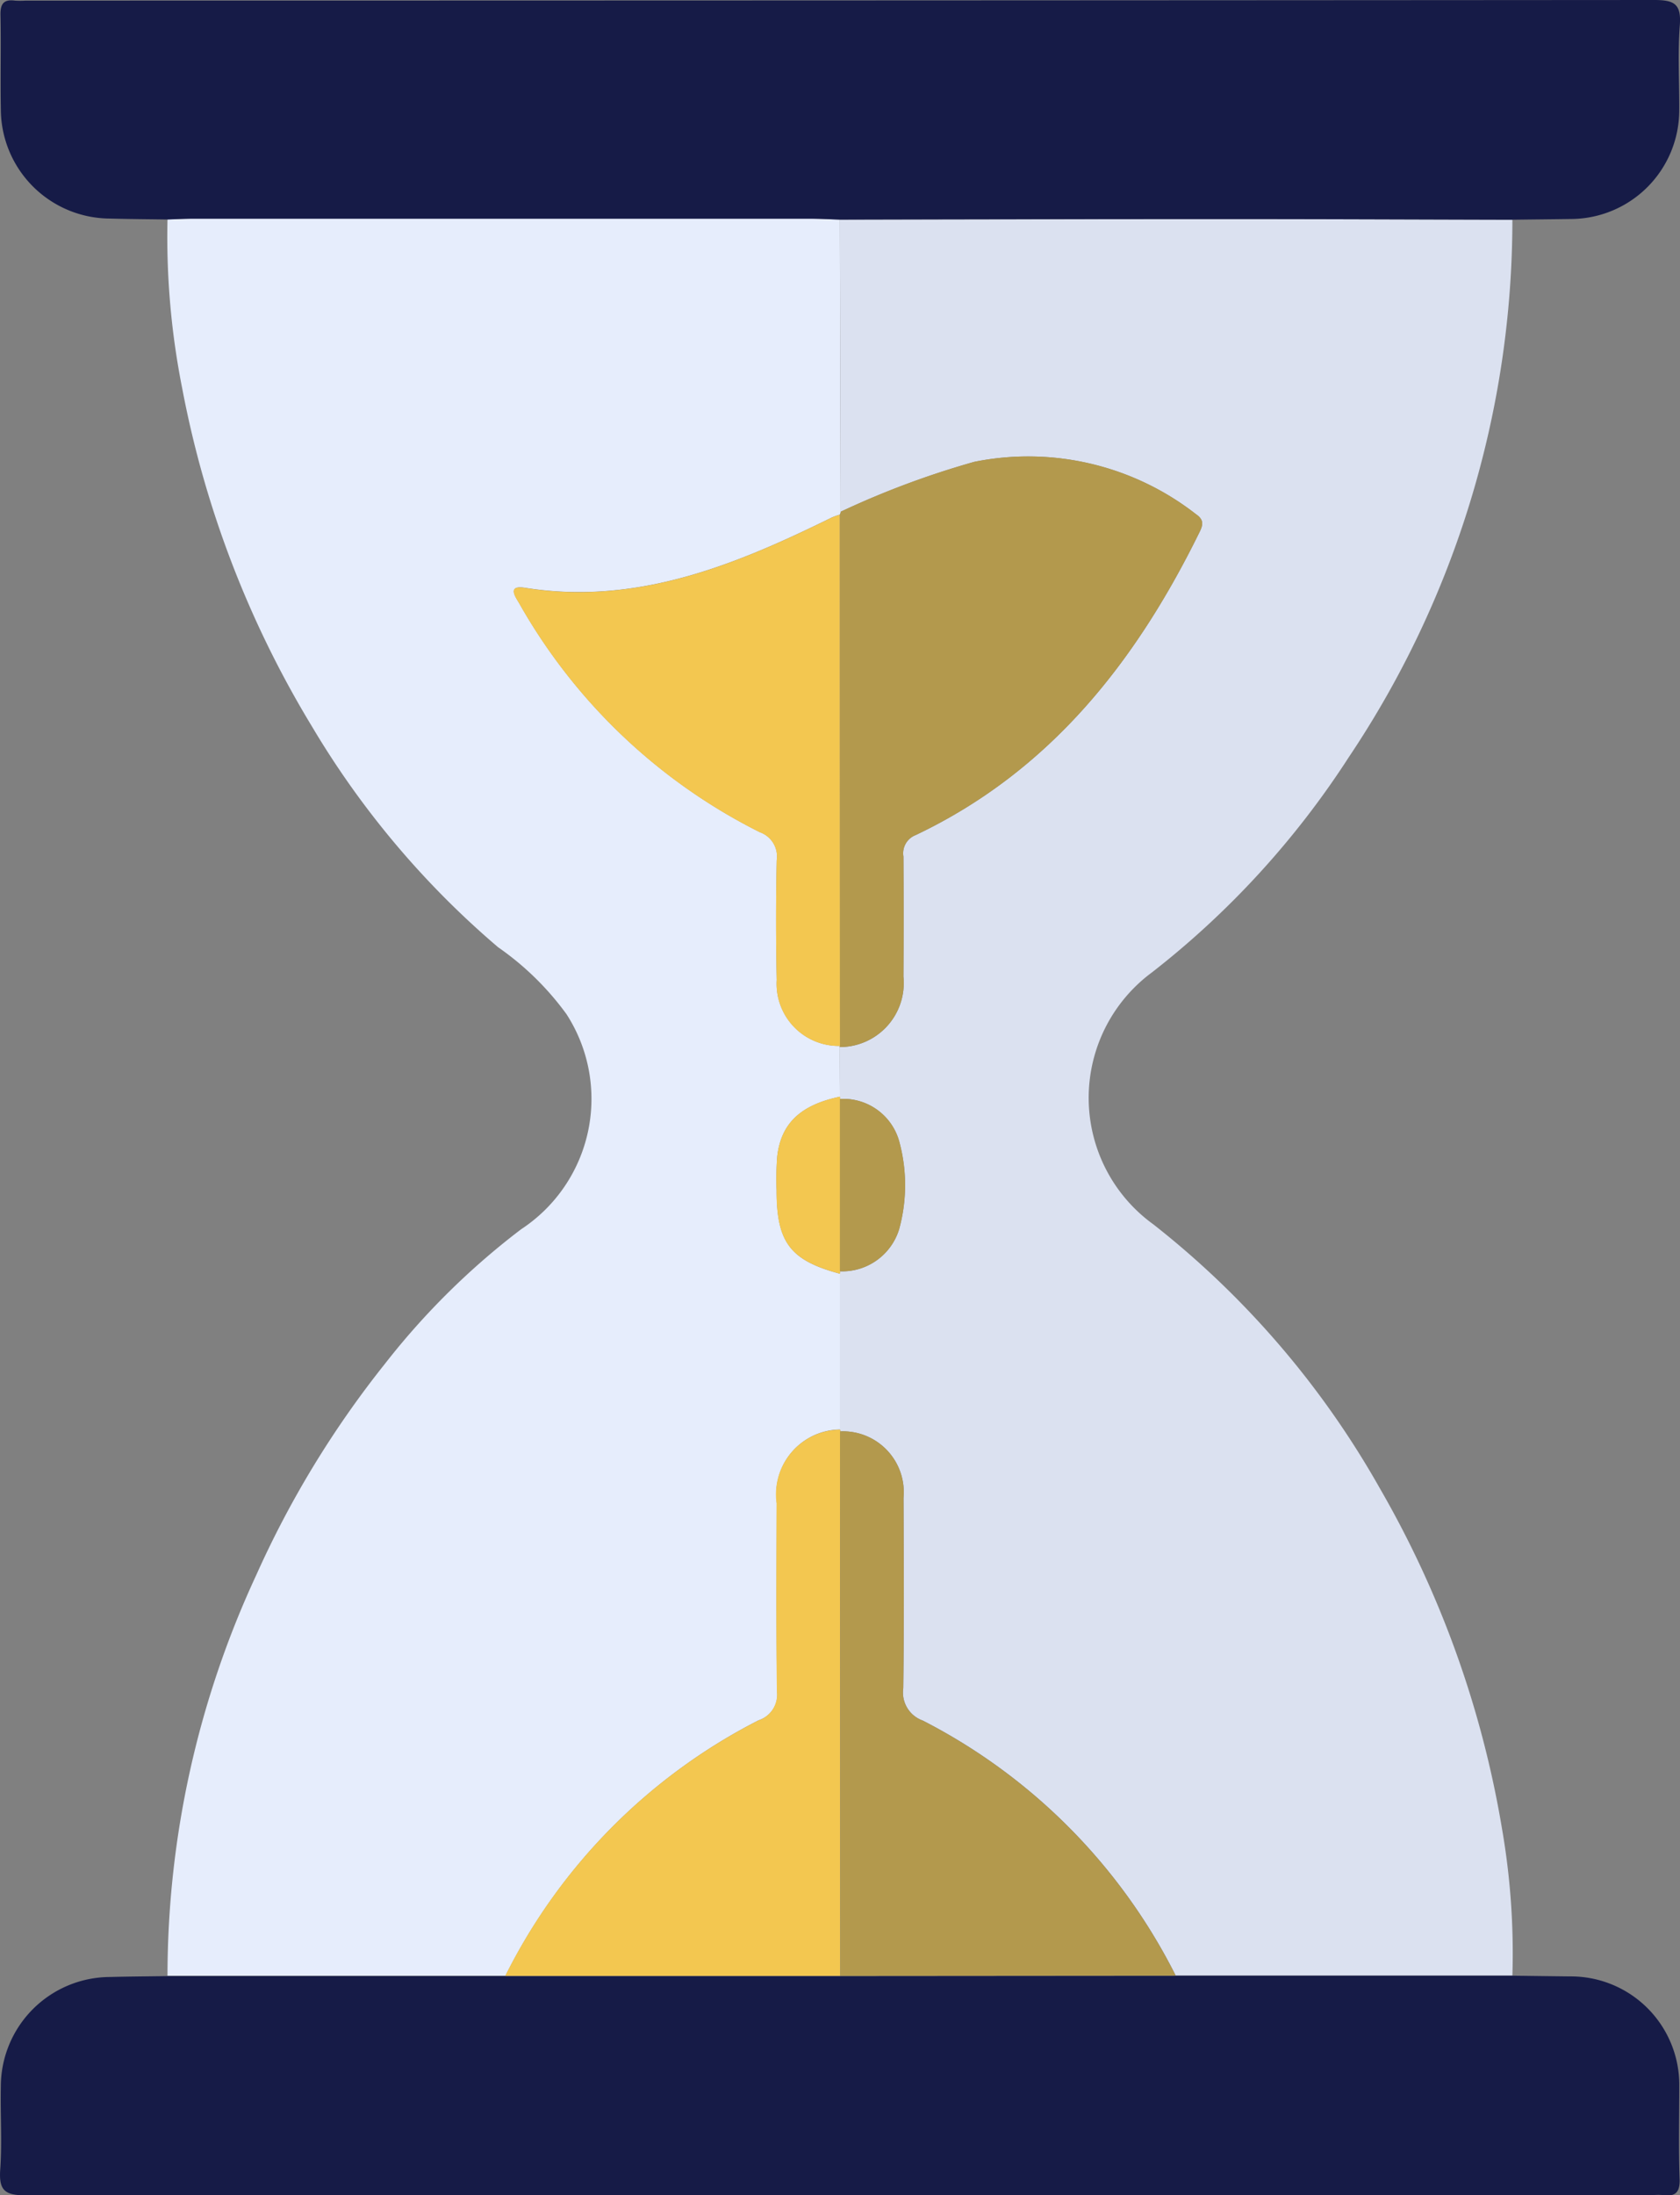
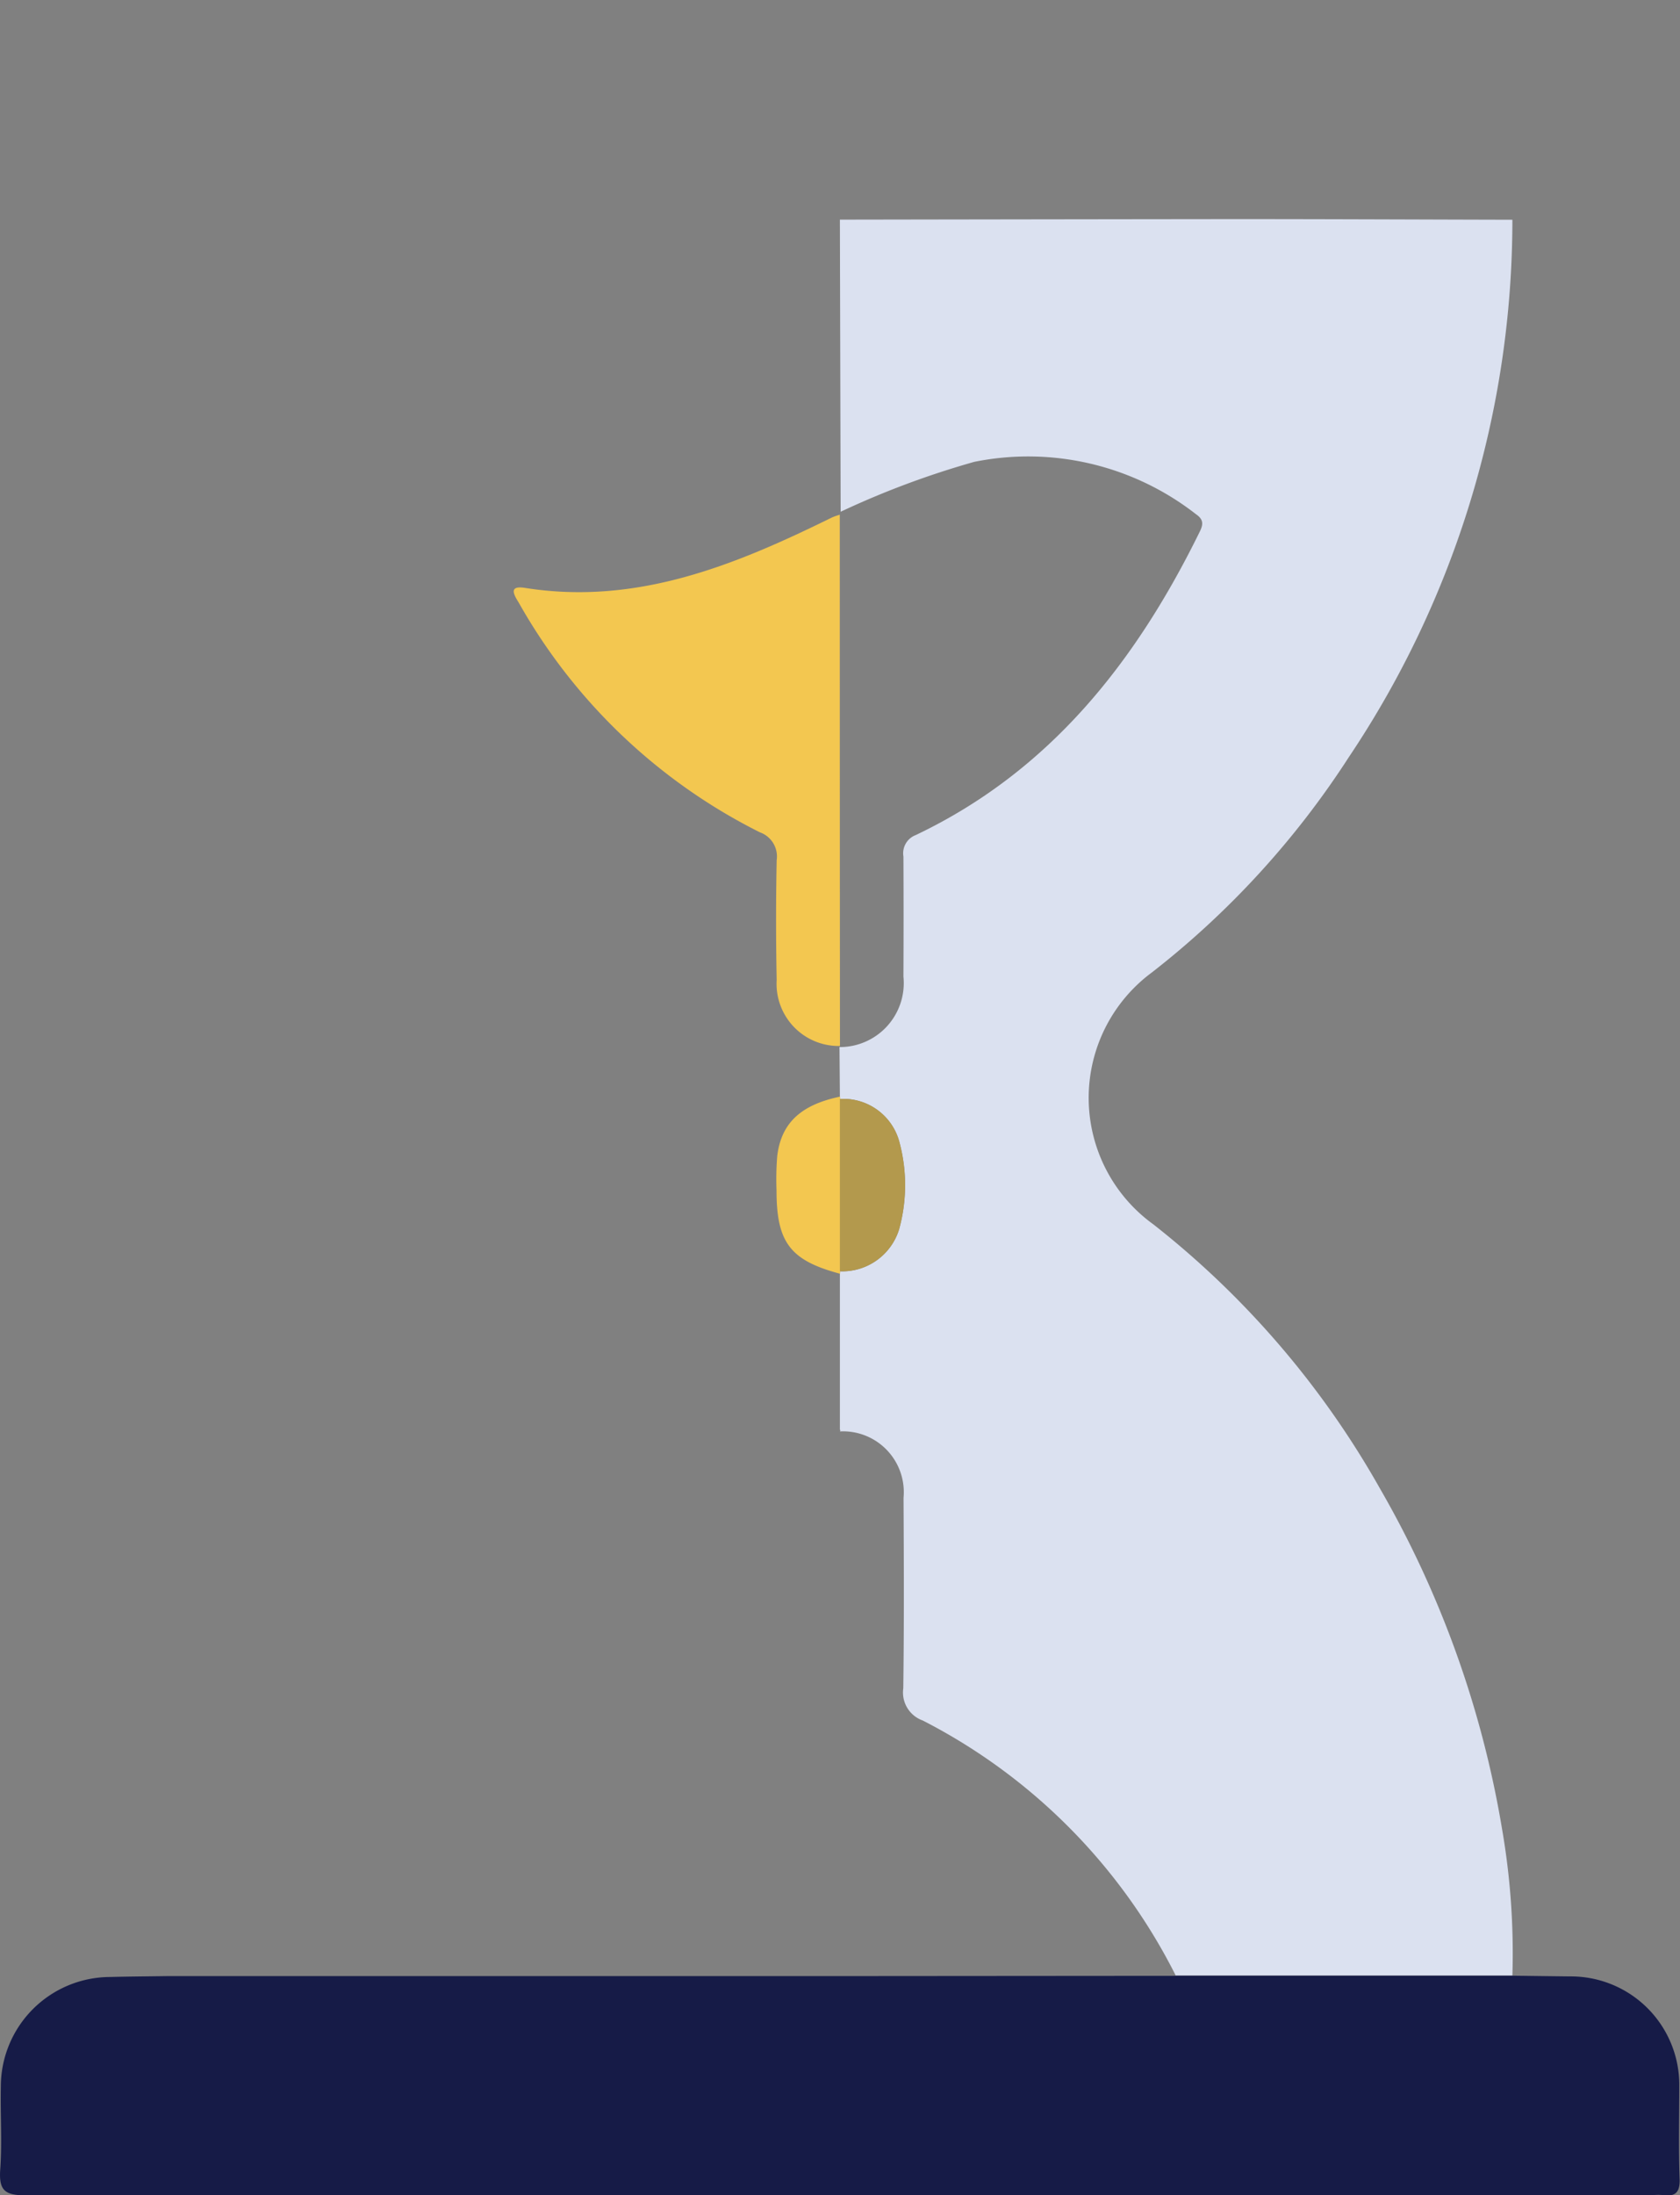
<svg xmlns="http://www.w3.org/2000/svg" id="Group_104" data-name="Group 104" width="46.348" height="60.519" viewBox="0 0 46.348 60.519">
  <rect x="0" y="0" width="46.348" height="60.519" fill="#808080" stroke="none" />
  <defs>
    <clipPath id="clip-path">
      <rect id="Rectangle_68" data-name="Rectangle 68" width="46.348" height="60.519" fill="none" />
    </clipPath>
  </defs>
  <g id="Group_103" data-name="Group 103" clip-path="url(#clip-path)">
-     <path id="Path_305" data-name="Path 305" d="M19.525,73.945A26.243,26.243,0,0,1,21.973,62.9a27.061,27.061,0,0,1,3.544-5.817,20.451,20.451,0,0,1,3.763-3.717,4.3,4.3,0,0,0,1.252-5.931,7.9,7.9,0,0,0-1.887-1.845,24.258,24.258,0,0,1-5.139-6.093A28,28,0,0,1,19.934,30.2a21.4,21.4,0,0,1-.409-4.674c.235-.008.47-.021.705-.021q8.511,0,17.021,0c.274,0,.548.016.823.025l.021,8.053a.18.18,0,0,1-.023.081,1.981,1.981,0,0,0-.22.079c-2.668,1.313-5.379,2.427-8.463,1.938-.481-.076-.286.219-.165.417a15.681,15.681,0,0,0,6.648,6.322.707.707,0,0,1,.462.769q-.037,1.65,0,3.3a1.714,1.714,0,0,0,1.746,1.821l-.012.03.011,1.371c-1.079.225-1.623.728-1.731,1.64a8.009,8.009,0,0,0-.018.941c0,1.438.377,1.933,1.749,2.3q0,2.147,0,4.293a1.786,1.786,0,0,0-1.744,2.032c-.006,1.733-.016,3.465.009,5.2a.743.743,0,0,1-.512.785,15.854,15.854,0,0,0-6.982,7.042H19.525" transform="translate(-14.904 -19.477)" fill="#e6edfc" />
    <path id="Path_306" data-name="Path 306" d="M98,49.75l-.011-1.371a1.764,1.764,0,0,0,1.764-1.944q.008-1.654,0-3.308a.537.537,0,0,1,.34-.593c3.7-1.76,6.07-4.773,7.831-8.356.1-.2.118-.34-.1-.489a7.524,7.524,0,0,0-6.115-1.444,23.963,23.963,0,0,0-3.688,1.376q-.011-4.027-.021-8.053,5.419-.009,10.838-.015c2.572,0,5.144.012,7.715.018a26.6,26.6,0,0,1-4.517,14.822,24.036,24.036,0,0,1-5.428,5.928,4.3,4.3,0,0,0,.042,6.947,24.646,24.646,0,0,1,6.254,7.289,27.938,27.938,0,0,1,3.363,9.373,20.062,20.062,0,0,1,.286,4.045l-9.288,0a15.953,15.953,0,0,0-6.979-7.031.819.819,0,0,1-.537-.889c.023-1.749.016-3.5.007-5.248A1.678,1.678,0,0,0,98,58.974l.015-.027L98,58.925q0-2.147,0-4.293a.115.115,0,0,0,0-.071A1.642,1.642,0,0,0,99.634,53.4a4.566,4.566,0,0,0,.014-2.373A1.6,1.6,0,0,0,98,49.809a.072.072,0,0,0,0-.059" transform="translate(-74.829 -19.513)" fill="#dbe1f0" />
-     <path id="Path_307" data-name="Path 307" d="M41.763,6.058c-2.572-.006-5.144-.018-7.715-.018q-5.419,0-10.838.015c-.274-.009-.548-.025-.823-.025q-8.511,0-17.021,0c-.235,0-.47.014-.705.021C4.13,6.043,3.6,6.04,3.069,6.025A3.022,3.022,0,0,1,.063,3.014C.047,2.148.071,1.282.053.416.047.11.138-.025.452.017a2.232,2.232,0,0,0,.295,0Q23.208.016,45.67,0c.553,0,.757.1.713.694-.059.783-.01,1.573-.016,2.36a3,3,0,0,1-2.952,2.983c-.55.008-1.1.013-1.652.02" transform="translate(-0.04 0)" fill="#161b47" />
    <path id="Path_308" data-name="Path 308" d="M32.435,230.416l9.288,0c.531.007,1.062.014,1.593.02a2.991,2.991,0,0,1,3.012,3.042c0,.846-.02,1.693.01,2.538.013.379-.121.5-.471.447a1.634,1.634,0,0,0-.236,0q-22.462,0-44.925.008c-.575,0-.74-.139-.7-.708.054-.764,0-1.534.017-2.3a3.022,3.022,0,0,1,3.006-3.011c.531-.014,1.062-.017,1.592-.025h9.317l9.243,0,9.254-.007" transform="translate(0 -175.95)" fill="#161b47" />
-     <path id="Path_309" data-name="Path 309" d="M98.021,54.691a23.939,23.939,0,0,1,3.688-1.376,7.526,7.526,0,0,1,6.115,1.444c.217.149.2.284.1.489-1.76,3.583-4.131,6.6-7.831,8.356a.538.538,0,0,0-.34.593q.013,1.654,0,3.308a1.764,1.764,0,0,1-1.764,1.944L98,69.42Q98,62.1,98,54.772a.182.182,0,0,0,.023-.081" transform="translate(-74.829 -40.584)" fill="#b3994d" />
-     <path id="Path_310" data-name="Path 310" d="M68.209,181.8l-9.243,0a15.856,15.856,0,0,1,6.982-7.042.744.744,0,0,0,.513-.785c-.024-1.732-.014-3.465-.009-5.2a1.786,1.786,0,0,1,1.744-2.032l.022.022-.015.027.006,15.012" transform="translate(-45.028 -127.328)" fill="#f3c750" />
    <path id="Path_311" data-name="Path 311" d="M68.969,60.027q0,7.324.005,14.648a1.714,1.714,0,0,1-1.746-1.821q-.033-1.65,0-3.3a.706.706,0,0,0-.462-.769,15.682,15.682,0,0,1-6.648-6.322c-.121-.2-.317-.493.165-.417,3.084.489,5.795-.625,8.463-1.938a2,2,0,0,1,.22-.079" transform="translate(-45.801 -45.839)" fill="#f3c750" />
    <path id="Path_312" data-name="Path 312" d="M92.37,132.8c-1.372-.367-1.75-.862-1.749-2.3a8.055,8.055,0,0,1,.019-.941c.108-.912.653-1.416,1.731-1.64a.072.072,0,0,1,0,.059v4.751a.114.114,0,0,1,0,.071" transform="translate(-69.198 -97.686)" fill="#f3c750" />
-     <path id="Path_313" data-name="Path 313" d="M98.049,181.959q0-7.506-.006-15.012a1.678,1.678,0,0,1,1.751,1.837c.009,1.749.016,3.5-.007,5.248a.819.819,0,0,0,.537.889,15.953,15.953,0,0,1,6.979,7.031l-9.254.007" transform="translate(-74.869 -127.487)" fill="#b3994d" />
    <path id="Path_314" data-name="Path 314" d="M98.03,132.926q0-2.375,0-4.751a1.6,1.6,0,0,1,1.649,1.215,4.566,4.566,0,0,1-.014,2.373,1.642,1.642,0,0,1-1.634,1.163" transform="translate(-74.858 -97.879)" fill="#b3994d" />
  </g>
</svg>